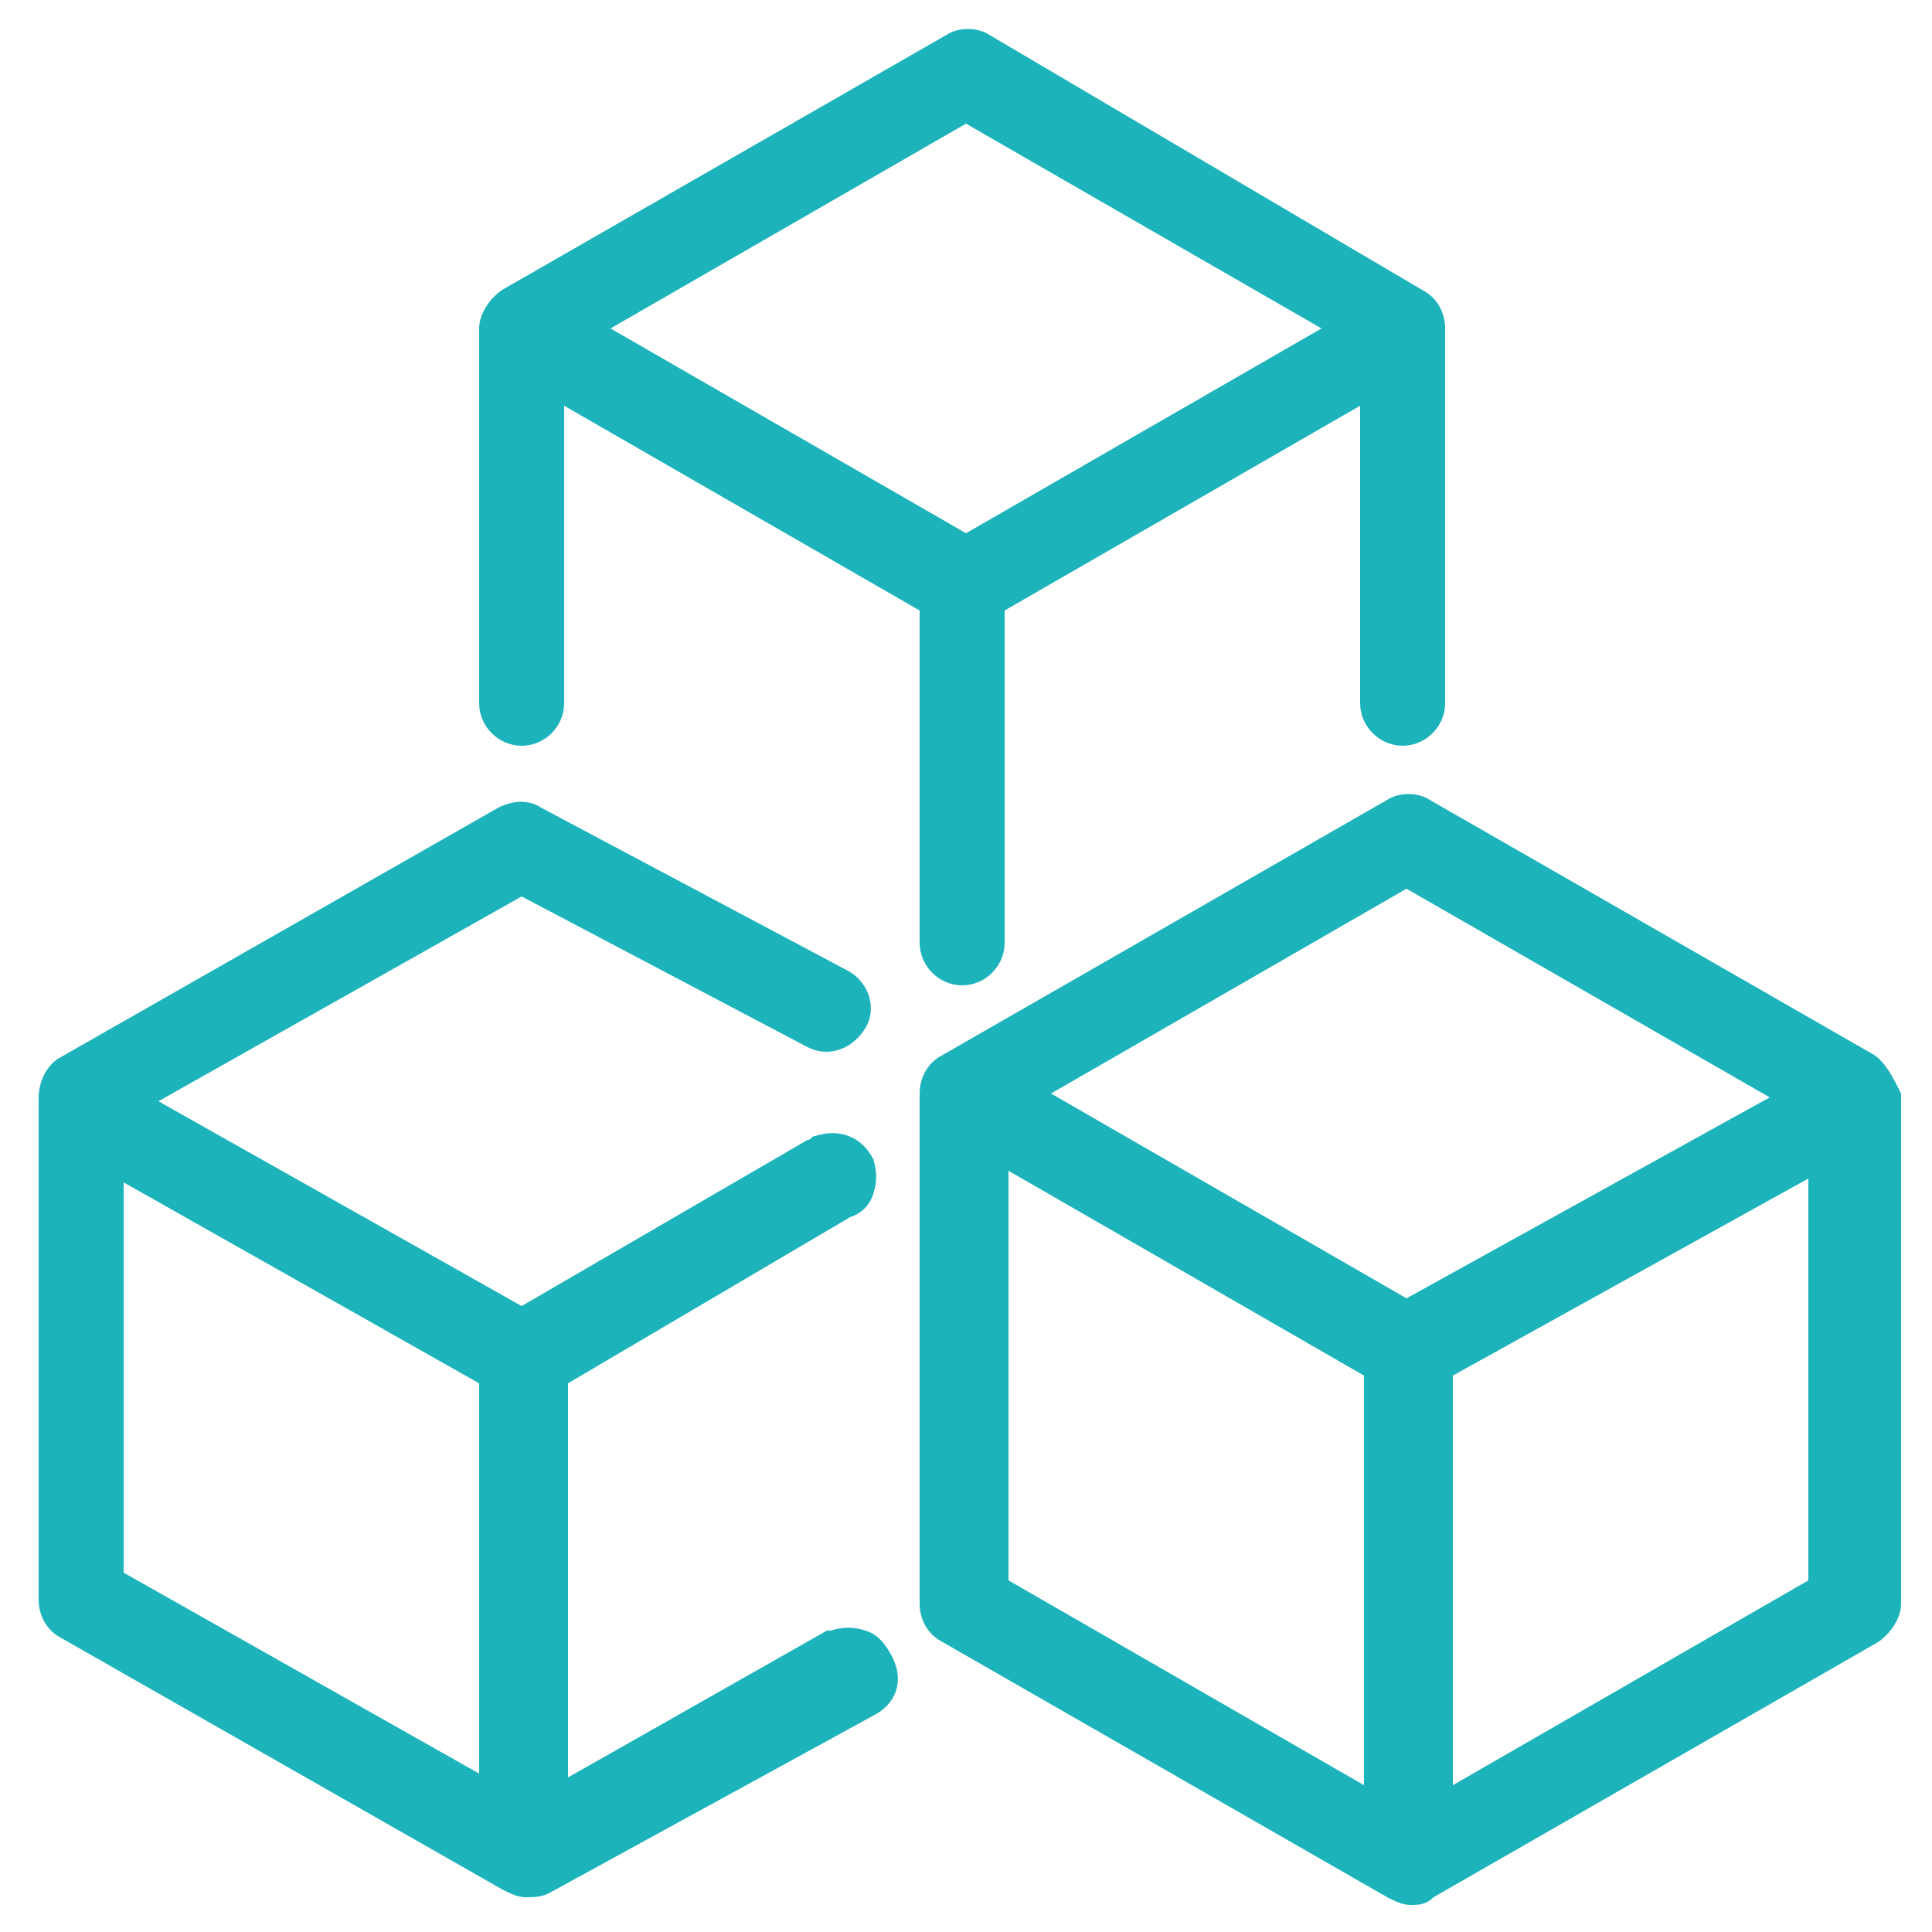
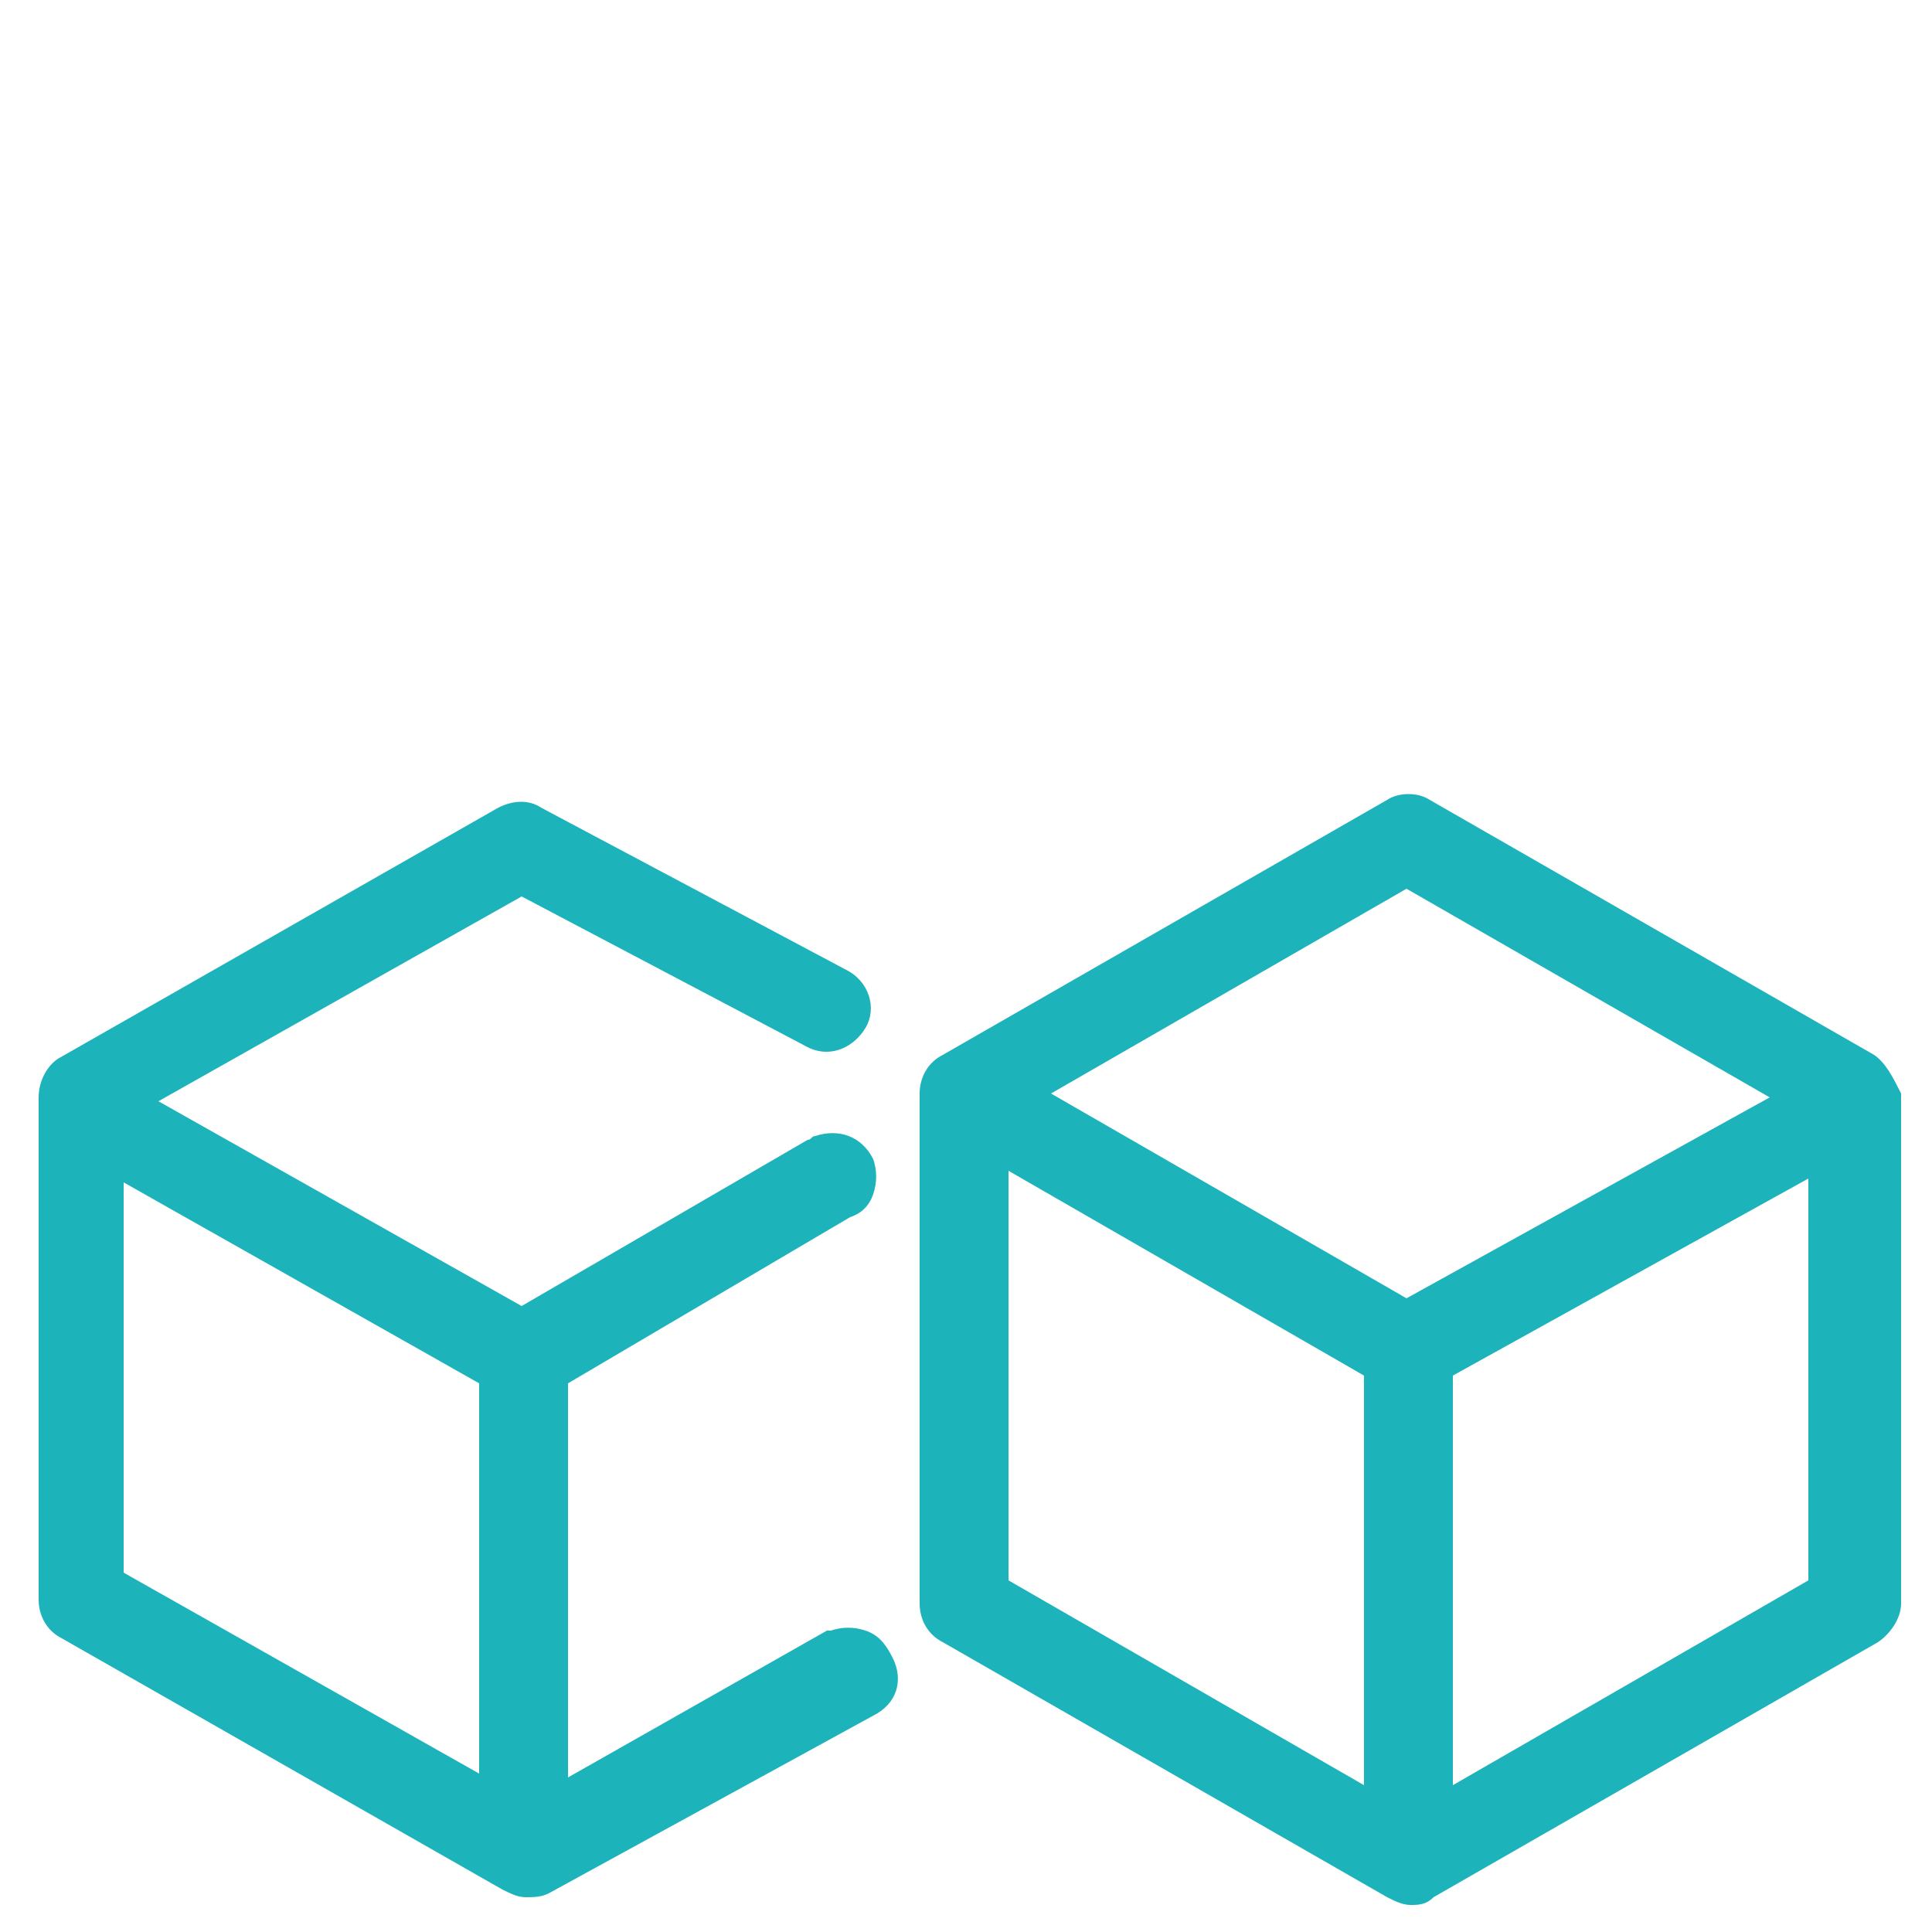
<svg xmlns="http://www.w3.org/2000/svg" version="1.1" id="Layer_1" x="0px" y="0px" viewBox="0 0 50 50" style="enable-background:new 0 0 50 50;" xml:space="preserve">
  <style type="text/css">
	.st0{fill:#1DB3BB;}
</style>
  <g>
    <path class="st0" d="M48.5,27.3L37,20.7c-0.3-0.2-0.8-0.2-1.1,0l-11.5,6.6c-0.4,0.2-0.6,0.6-0.6,1v13.2c0,0.4,0.2,0.8,0.6,1   l11.5,6.6c0.2,0.1,0.4,0.2,0.6,0.2s0.4,0,0.6-0.2l11.5-6.6c0.3-0.2,0.6-0.6,0.6-1V28.3C49,27.9,48.8,27.5,48.5,27.3z M35.3,35.6   v10.6l-9.2-5.3V30.3L35.3,35.6z M45.8,28.4l-9.4,5.2l-9.2-5.3l9.2-5.3L45.8,28.4z M46.8,30.5v10.4l-9.2,5.3V35.6L46.8,30.5z" />
    <path class="st0" d="M22.4,42.2c-0.3-0.1-0.6-0.1-0.9,0c0,0,0,0-0.1,0L14.7,46V35.8l7.3-4.3c0.3-0.1,0.5-0.3,0.6-0.6   c0.1-0.3,0.1-0.6,0-0.9c-0.3-0.6-0.9-0.8-1.5-0.6c-0.1,0-0.1,0.1-0.2,0.1l-7.4,4.3l-9.4-5.3l9.4-5.3l7.4,3.9c0.6,0.3,1.2,0,1.5-0.5   c0.3-0.5,0.1-1.2-0.5-1.5L14,20.9c-0.3-0.2-0.7-0.2-1.1,0L1.5,27.4C1.2,27.6,1,28,1,28.4v13c0,0.4,0.2,0.8,0.6,1L13,48.9   c0.2,0.1,0.4,0.2,0.6,0.2c0.2,0,0.4,0,0.6-0.1l8.4-4.6c0.6-0.3,0.8-0.9,0.5-1.5C22.9,42.5,22.7,42.3,22.4,42.2z M12.4,35.8v10.1   l-9.2-5.2V30.6L12.4,35.8z" />
-     <path class="st0" d="M13.5,19.3c0.6,0,1.1-0.5,1.1-1.1v-7.7l9.2,5.3v8.6c0,0.6,0.5,1.1,1.1,1.1s1.1-0.5,1.1-1.1v-8.6l9.2-5.3v7.7   c0,0.6,0.5,1.1,1.1,1.1s1.1-0.5,1.1-1.1V8.5c0-0.4-0.2-0.8-0.6-1L25.6,0.9c-0.3-0.2-0.8-0.2-1.1,0L13,7.5c-0.3,0.2-0.6,0.6-0.6,1   v9.7C12.4,18.8,12.9,19.3,13.5,19.3z M15.8,8.5L25,3.2l9.2,5.3L25,13.8L15.8,8.5z" />
  </g>
</svg>